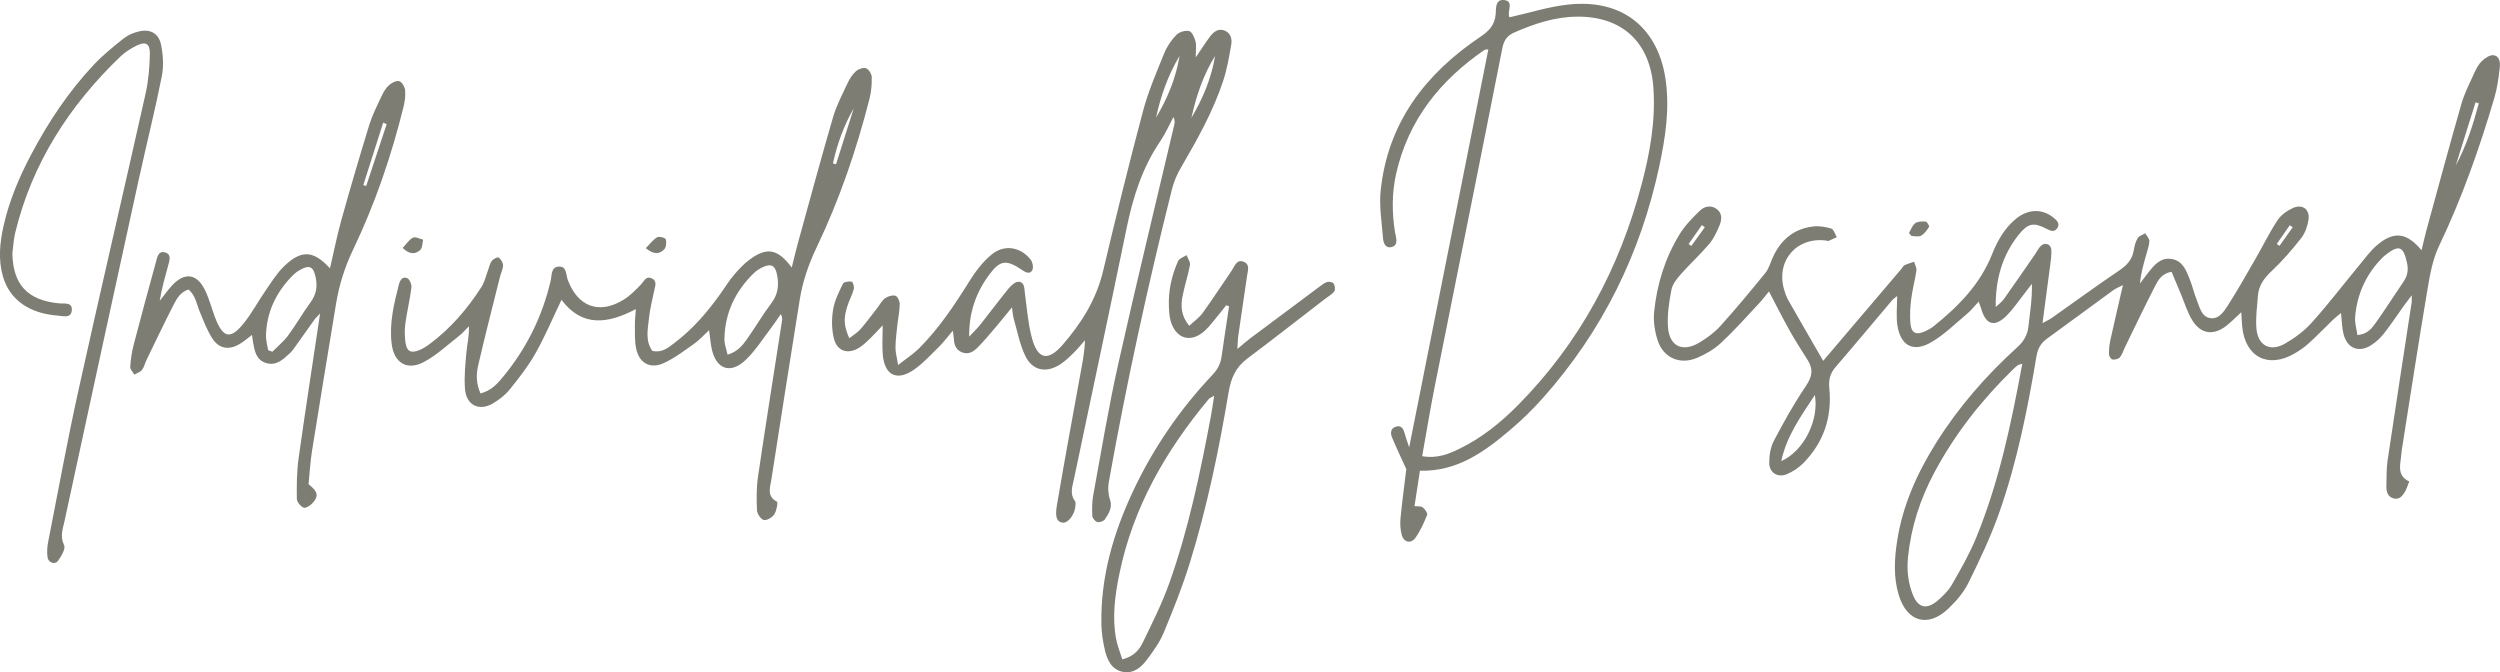
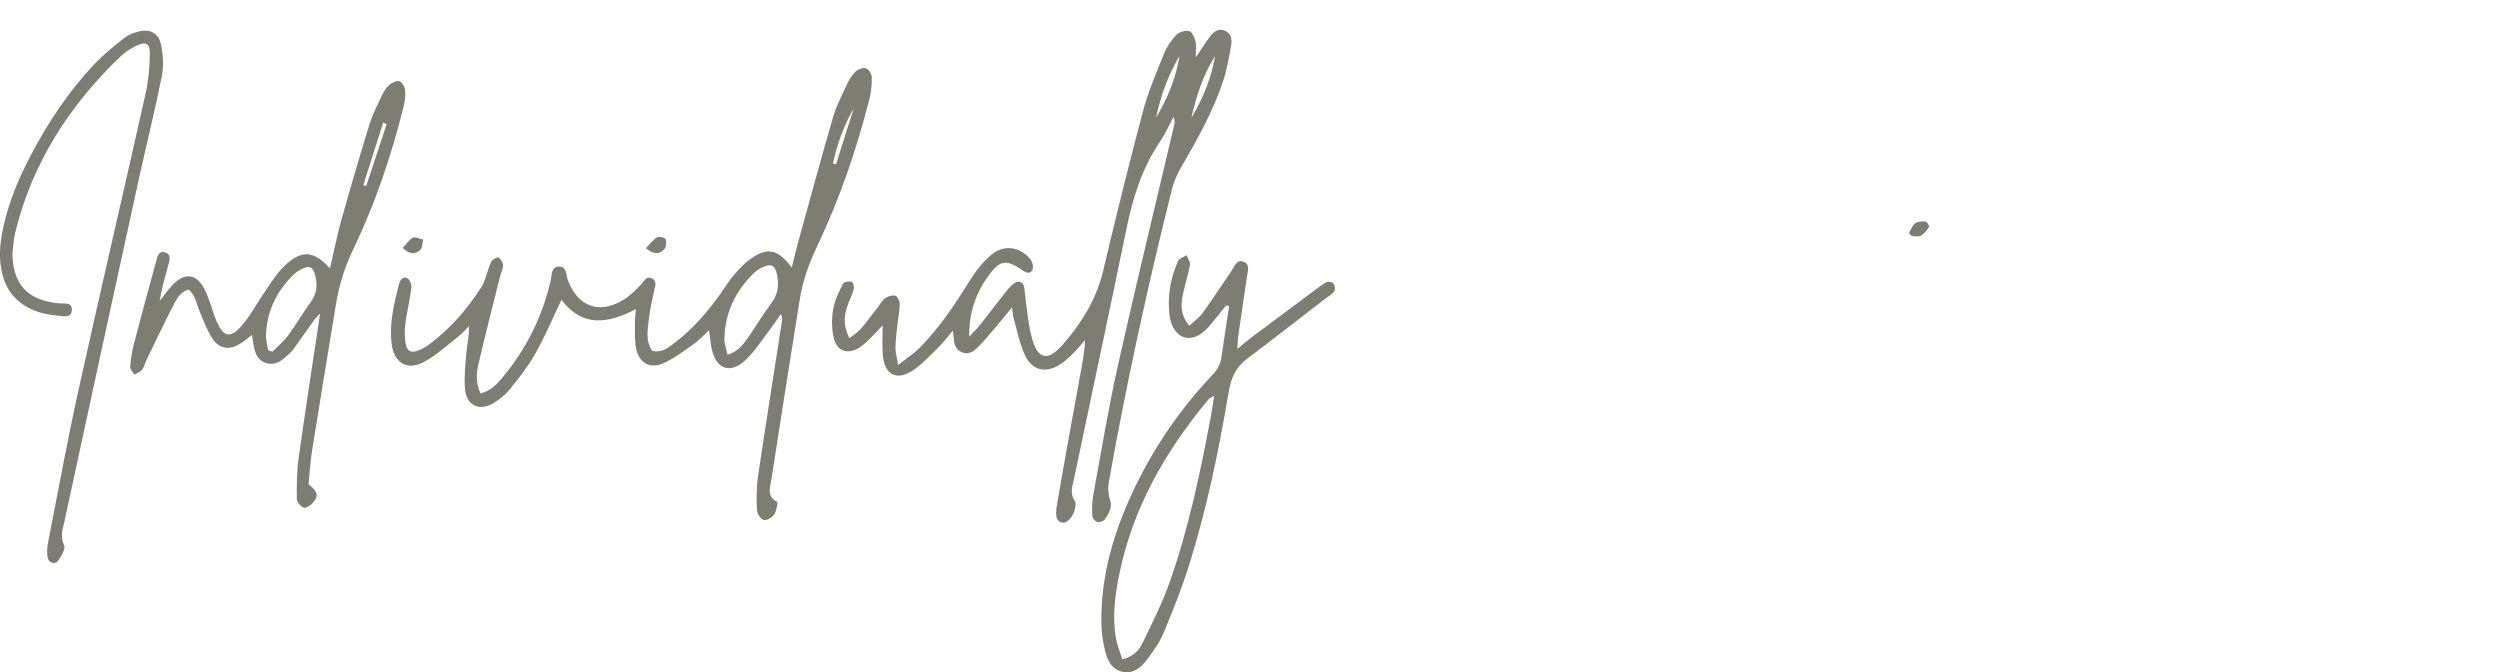
<svg xmlns="http://www.w3.org/2000/svg" id="Layer_2" data-name="Layer 2" viewBox="0 0 939.92 252.75">
  <defs>
    <style>
      .cls-1 {
        fill: #7d7d74;
      }
    </style>
  </defs>
  <g id="Layer_1-2" data-name="Layer 1">
    <g>
      <g>
-         <path class="cls-1" d="m937.47,20.76c-1.39-.16-3.25,1.12-4.42,2.25-1.26,1.21-2.12,2.93-2.86,4.56-1.71,3.78-3.64,7.53-4.78,11.49-4.53,15.78-8.8,31.63-13.14,47.46-.65,2.38-1.17,4.8-1.84,7.58-5.64-6.76-10.44-7.29-16.79-1.89-2.44,2.08-4.38,4.77-6.44,7.27-5.98,7.24-11.7,14.71-17.95,21.7-2.84,3.17-6.44,5.87-10.15,8-5.59,3.21-10.21.76-10.76-5.65-.35-4.08.26-8.25.58-12.38.29-3.79,2.25-6.53,5.06-9.16,4.07-3.8,7.75-8.07,11.19-12.46,1.48-1.89,2.39-4.51,2.75-6.92.58-3.82-2.2-5.99-5.74-4.45-2.22.97-4.55,2.6-5.86,4.58-3.07,4.63-5.52,9.68-8.3,14.51-3.42,5.92-6.76,11.9-10.45,17.64-1.5,2.33-3.45,5.3-6.71,4.69-3.19-.59-3.85-4.04-4.91-6.67-1.08-2.67-1.69-5.53-2.78-8.2-1.29-3.16-2.57-6.58-6.54-7.31-4.26-.78-6.61,2.15-8.9,5.02-1.09,1.36-2.11,2.78-3.16,4.18.29-3.58,1.23-6.84,2.13-10.12.53-1.91,1.26-3.82,1.4-5.77.07-.96-1-2-1.55-3.01-.98.6-2.35.97-2.86,1.85-.81,1.36-1.22,3.03-1.48,4.61-.57,3.49-2.61,5.61-5.48,7.55-8.53,5.77-16.84,11.85-25.27,17.78-.93.65-1.97,1.13-3.54,2.01,1.02-7.7,1.97-14.66,2.86-21.62.25-1.97.57-3.96.46-5.93-.12-2.15-2.36-3-3.9-1.54-.9.85-1.45,2.06-2.17,3.1-3.91,5.65-7.78,11.32-11.76,16.91-.82,1.15-2.04,2.01-3.08,3-.13-10.39,2.47-19.46,8.65-27.19,3.46-4.33,5.6-4.69,10.23-2.32,1.57.8,3.11,1.62,4.26-.14,1.16-1.77-.22-2.99-1.55-4.05-4.18-3.3-9.45-3.16-13.94.5-4.33,3.53-7,8.28-9.01,13.34-4.49,11.32-12.66,19.6-21.9,27.03-.97.78-2.1,1.43-3.24,1.95-3.45,1.57-5.26.73-5.58-3.01-.26-3.03-.07-6.14.31-9.17.45-3.58,1.44-7.08,1.95-10.66.15-1.04-.55-2.2-.87-3.3-1.22.43-2.47.79-3.64,1.33-.44.2-.68.82-1.03,1.23-7.96,9.36-15.93,18.72-23.89,28.09-1.72,2.02-3.44,4.05-5.62,6.62-4.6-7.98-8.92-15.42-13.17-22.9-.7-1.24-1.18-2.65-1.57-4.03-3.05-10.9,4.94-19.91,16.16-18.26.18.03.38.19.51.14,1.07-.46,2.13-.96,3.19-1.45-.67-1.12-1.13-2.94-2.06-3.23-2.18-.68-4.63-1.06-6.89-.79-7.51.9-12.41,5.33-15.35,12.15-.78,1.81-1.35,3.83-2.56,5.31-5.47,6.72-11,13.4-16.8,19.83-2.26,2.51-5.12,4.63-8.03,6.37-6.31,3.76-11.29,1.4-11.79-5.88-.31-4.6.42-9.36,1.29-13.93.4-2.1,1.98-4.14,3.47-5.82,3.46-3.92,7.35-7.46,10.73-11.44,1.71-2.02,2.88-4.58,3.91-7.05.84-2.03,1.08-4.41-.93-6-2.17-1.72-4.72-1.17-6.45.5-2.82,2.73-5.66,5.63-7.69,8.96-5.44,8.91-8.49,18.77-9.53,29.11-.35,3.48.22,7.27,1.3,10.63,2.12,6.6,8.34,9.38,14.77,6.68,3.27-1.37,6.54-3.27,9.12-5.68,5.01-4.66,9.56-9.83,14.25-14.83,1.32-1.41,2.48-2.96,3.73-4.48,2.75,5.23,5.16,10.04,7.79,14.73,2.12,3.78,4.45,7.44,6.78,11.09,2.22,3.5,1.64,6.33-.73,9.81-4.44,6.55-8.32,13.51-12,20.53-1.28,2.44-1.76,5.55-1.73,8.35.04,3.61,3.13,5.57,6.48,4.23,2.28-.91,4.52-2.38,6.25-4.12,7.71-7.79,10.92-17.31,9.86-28.17-.3-3.09.21-5.55,2.27-7.94,7.2-8.35,14.24-16.83,21.37-25.25.43-.51,1.04-.87,1.86-1.54,0,3.97-.44,7.56.09,11,1.19,7.75,6.01,10.32,12.81,6.33,4.91-2.88,9.08-7.04,13.49-10.74,1.45-1.21,2.62-2.74,4.26-4.49.49,1.36.76,2.01.95,2.68,1.74,6.09,5.06,7.08,9.58,2.57,2.29-2.28,4.12-5.02,6.13-7.57,1.14-1.44,2.24-2.92,3.35-4.38.15,5.69-.73,10.83-1.3,16.01-.36,3.26-1.74,5.61-4.18,7.82-11.7,10.62-22.03,22.43-30.45,35.84-7.17,11.42-12.66,23.53-14.73,36.99-1.05,6.83-1.44,13.69.62,20.41,3.08,10.03,10.94,12.29,18.53,5.14,2.98-2.81,5.83-6.12,7.63-9.75,4.23-8.55,8.35-17.24,11.53-26.23,6.75-19.12,10.71-38.98,14.06-58.94.49-2.94,1.65-4.98,3.97-6.67,8.34-6.04,16.61-12.17,24.94-18.23.93-.68,2.05-1.09,3.61-1.9-1.68,7.3-3.25,13.93-4.71,20.59-.38,1.75-.58,3.58-.55,5.37.01.71.77,1.92,1.32,2.01.89.14,2.24-.17,2.79-.81.9-1.07,1.29-2.55,1.92-3.85,3.81-7.78,7.53-15.6,11.5-23.3,1.1-2.13,2.49-4.39,6.01-5.02,1.19,2.86,2.34,5.63,3.51,8.39,1.4,3.31,2.43,6.86,4.3,9.88,3.25,5.23,8.02,5.81,12.9,1.95,1.78-1.4,3.36-3.05,5.5-5.02.14,2.3.2,3.88.35,5.45,1.13,11.42,9.75,15.85,19.68,10.07,1.87-1.09,3.69-2.33,5.28-3.78,3.2-2.92,6.22-6.04,9.34-9.05.82-.79,1.74-1.47,2.85-2.4.34,3.06.33,5.62.96,8.02,1.41,5.36,5.82,7.06,10.44,4.04,1.79-1.16,3.44-2.69,4.76-4.37,2.57-3.26,4.85-6.74,7.26-10.12.86-1.21,1.77-2.38,3.16-4.23,0,1.52.07,2.06-.01,2.58-3.02,19.8-6.11,39.6-9.05,59.42-.47,3.19-.4,6.48-.46,9.72-.04,2.08.45,4.12,2.81,4.68,2.13.5,3.33-1.06,4.25-2.68.6-1.06.94-2.26,1.53-3.72-3.55-1.6-3.78-4.48-3.27-7.67.23-1.43.26-2.88.49-4.31,3.13-19.79,6.16-39.6,9.49-59.36.98-5.83,1.98-11.93,4.49-17.19,8.6-18,15.21-36.69,20.82-55.76,1.06-3.61,1.57-7.42,2-11.17.22-1.92.05-4.51-2.38-4.79Zm-76.6,63.92c.37.26.74.51,1.11.76-1.65,2.33-3.31,4.66-4.96,6.99-.34-.24-.69-.48-1.03-.71,1.63-2.35,3.26-4.7,4.89-7.04Zm-221.04-.04c.38.26.75.53,1.13.79-1.69,2.34-3.38,4.69-5.07,7.03-.34-.24-.69-.48-1.03-.72,1.66-2.37,3.31-4.73,4.97-7.09Zm29.86,88.72c2.09-9.6,7.38-16.83,12.65-24.86,1.64,9.56-4.26,21.17-12.65,24.86Zm73.39,28.56c-2.51,6.14-5.83,11.99-9.15,17.75-1.4,2.44-3.55,4.59-5.75,6.39-3.91,3.19-7.02,2.38-8.92-2.24-1.88-4.57-2.41-9.41-1.91-14.34,1.14-11.28,4.57-21.86,9.9-31.82,7.8-14.62,17.94-27.47,29.8-38.99.51-.5,1.06-.98,1.64-1.4.27-.19.66-.22,1.62-.5-4.15,22.5-8.73,44.36-17.24,65.15Zm160.45-95.85c-3.45,5.04-6.7,10.21-10.24,15.18-1.5,2.11-3.15,4.4-6.98,4.72-.32-2.33-1.03-4.56-.86-6.72.69-8.51,4.01-15.94,10-22.1.5-.51,1.04-1,1.61-1.44,4.98-3.83,6.52-3.01,7.87,2.98.67,2.97.18,5.08-1.4,7.38Zm19.75-43.84c2.48-7.93,4.96-15.85,7.45-23.78.41.13.81.26,1.22.39-2.14,8.03-4.65,15.95-8.67,23.39Z" />
-         <path class="cls-1" d="m626.08,29.1c-2.78-17.48-14.93-29.6-36.22-27.41-7.44.76-14.72,3.13-22.39,4.83-.01-.06-.1-.4-.17-.75-.38-2.04,1.8-5.38-1.84-5.75-3.4-.34-2.95,3.3-3.13,5.3-.37,4.04-2.4,6.26-5.67,8.46-20.75,13.92-34.93,32.36-37.58,57.95-.6,5.83.43,11.85.89,17.77.14,1.78.82,3.98,3.25,3.38,2.34-.58,1.82-2.74,1.5-4.54-.06-.36-.19-.7-.24-1.06-1.18-7.39-1.21-14.76.45-22.08,4.58-20.1,16.5-34.98,33.19-46.43.26-.18.69-.12,1.46-.23-9.86,49.55-19.69,98.95-29.78,149.67-.82-2.52-1.3-3.82-1.65-5.15-.46-1.72-1.17-3.26-3.27-2.67-2.01.57-2.2,2.4-1.55,3.99,1.54,3.76,3.32,7.42,5.4,11.99-.64,5.32-1.52,11.76-2.16,18.22-.21,2.11-.13,4.37.41,6.42.77,2.94,3.46,3.59,5.2,1.16,1.86-2.6,3.19-5.64,4.39-8.63.25-.63-.85-2.15-1.69-2.78-.69-.52-1.92-.33-3.07-.48.7-4.57,1.35-8.82,2.04-13.3,13.96.36,24.18-7.07,33.91-15.32,4.4-3.73,8.56-7.8,12.4-12.11,22.34-25.12,36.7-54.32,43.7-87.14,2.34-10.97,4.03-21.98,2.23-33.3Zm-8.87,40.14c-8.36,31.72-23.39,59.75-46.59,83.17-6.39,6.45-13.42,12.13-21.61,16.16-4.19,2.06-8.52,3.93-14.32,2.94,1.61-8.96,2.99-17.49,4.68-25.96,8.48-42.48,17.08-84.94,25.46-127.44.61-3.08,1.89-4.77,4.6-5.95,7.51-3.27,15.17-5.82,23.47-5.9,16.96-.17,27.47,9.6,28.71,26.58.9,12.43-1.25,24.5-4.39,36.41Z" />
        <path class="cls-1" d="m722.24,88.63c1.25-.72,2.24-2.06,3.02-3.33.2-.32-.75-1.94-1.26-1.99-1.31-.12-2.96-.09-3.94.62-1.1.8-1.6,2.41-2.36,3.66.32.38.64.76.96,1.14,1.21,0,2.66.42,3.57-.1Z" />
      </g>
      <path class="cls-1" d="m417.28,187.68c-.66-1.95-.78-4.31-.42-6.36,6.62-37.04,14.63-73.78,23.78-110.26.7-2.8,1.91-5.57,3.37-8.07,6.14-10.54,12.12-21.16,15.93-32.79,1.42-4.34,2.19-8.92,2.97-13.44.35-2.01-.14-4.23-2.31-5.19-2.47-1.09-4.3.36-5.69,2.2-1.62,2.15-3.06,4.44-5.35,7.81,0-2.9.31-4.56-.09-6.02-.4-1.46-1.3-3.62-2.36-3.87-1.45-.35-3.76.33-4.82,1.42-1.89,1.94-3.54,4.35-4.56,6.86-2.9,7.17-6.01,14.34-7.99,21.78-5.31,19.95-10.24,40-15,60.09-2.55,10.76-8.19,19.72-15.26,27.83-5.59,6.41-9.44,5.42-11.61-2.95-1.38-5.31-1.79-10.88-2.53-16.35-.25-1.83-.03-4.19-2.27-4.44-1.18-.13-2.85,1.29-3.79,2.44-3.63,4.42-7.02,9.03-10.58,13.51-1.32,1.66-2.87,3.14-4.32,4.7-.12-8.91,2.52-16.58,7.55-23.33,4.1-5.51,6.44-5.75,12.33-1.74,1.33.9,2.88,1.71,3.81.14.54-.91.23-2.9-.46-3.84-3.56-4.87-9.88-6.1-14.66-2.23-3.34,2.71-6.13,6.36-8.43,10.05-5.57,8.96-11.39,17.71-18.85,25.21-2.13,2.14-4.73,3.81-8.01,6.4-.48-3-1-4.74-.99-6.48.03-2.76.38-5.51.67-8.26.29-2.75.88-5.48.93-8.23.02-1.08-.85-2.88-1.65-3.09-1.15-.31-2.83.23-3.88.97-1.15.81-1.85,2.26-2.75,3.42-2.16,2.76-4.22,5.6-6.52,8.24-1.11,1.27-2.67,2.17-4.17,3.35-2.01-4.55-2.21-7.29-.81-11.8.71-2.28,1.89-4.42,2.52-6.71.23-.83-.37-2.69-.81-2.77-1.06-.17-2.94.09-3.27.77-1.52,3.12-3.16,6.36-3.71,9.72-.58,3.53-.57,7.41.29,10.86,1.21,4.87,5.27,6.13,9.49,3.51,1.55-.96,2.89-2.28,4.22-3.55,1.42-1.35,2.71-2.84,4.64-4.88,0,4.34-.26,7.79.05,11.19.71,7.67,5.41,9.92,11.79,5.43,3.43-2.41,6.34-5.6,9.36-8.57,1.65-1.63,3.04-3.52,5.16-6.02.23,1.69.38,2.34.4,2.99.08,2.41.87,4.39,3.31,5.23,2.48.85,4.33-.57,5.88-2.16,2.32-2.37,4.45-4.93,6.6-7.46,1.86-2.18,3.64-4.44,6.06-7.39.3,2.08.33,3.13.62,4.11,1.38,4.75,2.27,9.75,4.39,14.15,2.69,5.57,7.83,6.56,13.05,3.23,1.85-1.18,3.47-2.75,5.04-4.29,1.55-1.51,2.91-3.21,4.35-4.82-.15,4.96-1.16,9.54-2,14.16-2.91,15.96-5.84,31.91-8.56,47.89-.78,4.56.08,6.27,2.14,6.53,2.11.26,4.7-3.18,4.85-6.48.03-.54.12-1.25-.17-1.62-2.11-2.77-.94-5.69-.36-8.49,6.57-31.39,13.31-62.75,19.76-94.17,2.4-11.67,5.9-22.77,12.69-32.71,1.92-2.82,3.29-6.01,4.91-9.04.57,1.17.51,2.07.31,2.93-7.05,29.97-14.34,59.87-21.06,89.91-3.66,16.36-6.39,32.94-9.42,49.43-.46,2.51-.46,5.15-.33,7.71.04.83,1.06,2.07,1.86,2.29.82.22,2.35-.28,2.82-.97,1.53-2.24,3.01-4.48,1.94-7.62Zm39.57-166.67c-1.4,8.37-4.61,16.05-8.93,23.32,1.81-8.21,4.45-16.12,8.93-23.32Zm-22.22,23.21c1.78-8.17,4.51-15.98,8.84-23.18-1.36,8.33-4.54,15.97-8.84,23.18Z" />
      <path class="cls-1" d="m327.76,29c-.03-1.18-1.13-2.96-2.15-3.33-1.05-.37-2.91.3-3.85,1.15-1.33,1.19-2.36,2.86-3.13,4.51-1.95,4.17-4.14,8.31-5.42,12.7-4.59,15.74-8.86,31.58-13.23,47.38-.8,2.89-1.46,5.81-2.31,9.18-5.25-7.06-9.33-7.78-15.82-3.01-2.2,1.62-4.12,3.69-5.9,5.78-1.79,2.1-3.24,4.48-4.84,6.74-4.93,6.96-10.43,13.42-17.25,18.61-2.44,1.86-4.88,4.09-8.61,3.2-2.72-3.78-1.69-8.08-1.27-12.2.35-3.47,1.26-6.88,1.95-10.32.36-1.78,1.33-3.81-1.03-4.8-2.04-.86-2.7,1.08-3.83,2.27-2.01,2.12-4.14,4.29-6.6,5.81-9.18,5.7-17.31,2.64-21.03-7.53-.69-1.88-.32-5.12-3.41-4.91-2.93.2-2.5,3.21-2.98,5.24-3.15,13.54-9.16,25.66-18.03,36.34-2.09,2.52-4.3,5.04-8.35,6.11-1.77-3.81-1.62-7.37-.85-10.73,2.57-11.12,5.43-22.18,8.19-33.25.36-1.43,1.14-2.84,1.12-4.24-.02-1.02-.84-2.3-1.7-2.9-.39-.27-2.03.6-2.57,1.33-.73,1-.95,2.37-1.41,3.58-.78,2.06-1.25,4.33-2.42,6.15-5.32,8.29-11.67,15.69-19.64,21.59-1.18.87-2.47,1.67-3.82,2.21-3.07,1.24-4.64.45-5.1-2.78-.33-2.35-.39-4.81-.08-7.16.61-4.56,1.72-9.05,2.29-13.61.14-1.13-.64-3.05-1.55-3.51-1.61-.8-2.71.62-3.11,2.19-1.9,7.34-3.69,14.73-2.78,22.39.86,7.23,5.77,10.29,12.12,6.92,4.81-2.55,8.91-6.44,13.25-9.83,1.35-1.05,2.46-2.41,3.67-3.63.18,3.6-.63,6.63-.91,9.71-.42,4.58-.89,9.22-.56,13.78.45,6.23,5.31,8.64,10.62,5.48,2.34-1.4,4.62-3.2,6.31-5.31,3.46-4.3,6.91-8.7,9.6-13.49,3.6-6.4,6.47-13.21,9.76-20.09,7.68,10.25,17.3,9.13,27.96,3.48-.15,2.38-.38,4.15-.36,5.91.04,2.94-.13,5.95.44,8.79,1.1,5.5,5.15,7.93,10.26,5.67,4.14-1.83,7.83-4.72,11.58-7.34,1.9-1.33,3.48-3.13,5.62-5.1.38,2.78.53,4.92.98,7.01,1.66,7.69,7.04,9.65,12.78,4.17,3.69-3.52,6.47-8,9.6-12.09,1.27-1.66,2.39-3.42,3.59-5.13.64,1.15.56,1.87.45,2.58-3.02,19.49-6.13,38.97-9.01,58.49-.61,4.17-.58,8.47-.39,12.69.06,1.33,1.44,3.37,2.56,3.65,1.12.27,3.17-.95,3.93-2.1.88-1.33,1.45-4.57,1.02-4.79-3.95-2.04-2.55-5.38-2.12-8.18,3.47-22.59,7.1-45.15,10.68-67.72,1.1-6.96,3.37-13.47,6.43-19.87,8.54-17.84,14.9-36.52,19.8-55.68.68-2.64.91-5.47.84-8.2Zm-37.7,84.91c-3.31,4.39-6.09,9.17-9.27,13.66-1.66,2.35-3.53,4.65-7.24,5.79-.46-2.15-1.22-4-1.19-5.84.15-9.86,4.11-18.11,11.15-24.91.91-.88,2.04-1.59,3.19-2.13,3.25-1.53,4.76-.65,5.43,2.76.77,3.87.45,7.32-2.07,10.67Zm24.26-52.12c-.39-.12-.77-.24-1.16-.37,1.58-7.25,4.09-14.2,7.84-20.76-2.23,7.04-4.46,14.08-6.68,21.12Z" />
      <path class="cls-1" d="m152.35,34.07c-.14-1.31-1.17-3.21-2.22-3.54-1.08-.33-2.93.62-3.94,1.55-1.24,1.14-2.13,2.76-2.86,4.32-1.62,3.46-3.37,6.92-4.49,10.55-3.63,11.8-7.11,23.64-10.43,35.53-1.68,6.01-2.88,12.14-4.35,18.42-6.18-6.79-10.75-7.09-17.27-.78-2.71,2.62-4.75,5.96-6.92,9.09-2.67,3.86-4.91,8.04-7.77,11.74-5.32,6.9-8.22,6.39-11.28-1.69-1.29-3.41-2.18-7.01-3.78-10.26-3.04-6.19-7.69-6.74-12.35-1.68-1.67,1.81-3.1,3.85-4.64,5.79.71-4.63,2.01-8.94,3.17-13.28.48-1.79,1.38-4.2-1.13-4.93-2.59-.75-2.97,1.83-3.46,3.6-2.85,10.4-5.69,20.8-8.4,31.24-.7,2.68-1.09,5.47-1.27,8.23-.03.46.23.94.55,1.42.33.48.74.97,1.01,1.45.24-.14.51-.27.77-.4.79-.38,1.61-.74,2.09-1.36.82-1.07,1.11-2.53,1.72-3.78,3.42-7.04,6.78-14.11,10.35-21.06,1.15-2.24,2.58-4.51,5.42-5.4,2.7,2.26,3.03,5.51,4.22,8.32,1.49,3.5,2.79,7.17,4.88,10.29,2.52,3.75,6.22,4.2,10.11,1.91,1.48-.87,2.78-2.03,4.66-3.43.19,1.32.27,2.01.39,2.68.6,3.3,1.14,6.76,4.97,7.89,3.72,1.1,6.25-1.26,8.7-3.54.51-.47,1.02-.97,1.42-1.53,2.63-3.68,5.22-7.39,7.86-11.06.61-.85,1.41-1.57,2.27-2.52-2.76,18.48-5.57,36.5-8.1,54.57-.69,4.97-.71,10.06-.65,15.08.01,1.19,1.38,2.87,2.53,3.36.77.33,2.56-.79,3.39-1.72,2.41-2.69,1.99-4.33-1.51-7.09.41-4.08.63-8.26,1.28-12.38,2.96-18.55,6.02-37.09,9.08-55.62,1.17-7.06,3.3-13.74,6.42-20.27,8.21-17.14,14.33-35.09,18.91-53.54.5-2,.82-4.16.61-6.18Zm-35.58,79.57c-2.96,4.04-5.45,8.44-8.43,12.47-1.68,2.27-3.95,4.11-5.95,6.14-.52-.2-1.04-.39-1.57-.59-.29-1.8-.85-3.61-.81-5.41.18-8.92,3.83-16.38,10.01-22.67.84-.85,1.85-1.59,2.9-2.17,3.49-1.94,4.87-1.12,5.72,2.67.79,3.55.32,6.56-1.87,9.55Zm20.91-43.71c-.37-.12-.73-.24-1.09-.35,2.49-7.83,4.99-15.65,7.48-23.48.43.2.87.41,1.3.61-2.56,7.74-5.12,15.48-7.69,23.22Z" />
      <path class="cls-1" d="m501.42,106.64c-.3-.53-1.64-.84-2.35-.65-1.02.27-1.95,1.02-2.84,1.68-8.73,6.49-17.45,12.99-26.16,19.52-1.43,1.07-2.77,2.27-4.86,4,.16-2.33.16-3.72.36-5.08,1.07-7.48,2.18-14.95,3.29-22.43.3-1.99,1.2-4.35-1.35-5.29-2.63-.97-3.29,1.7-4.37,3.26-3.67,5.31-7.16,10.74-10.94,15.97-1.31,1.82-3.28,3.16-5.08,4.86-3.1-3.7-3.22-7.36-2.54-11.01.74-3.97,2.08-7.83,2.81-11.8.21-1.13-.81-2.49-1.26-3.74-1.1.72-2.75,1.2-3.2,2.21-2.43,5.44-3.7,11.19-3.46,17.19.08,1.83.17,3.72.69,5.46,2,6.67,7.57,8.26,12.74,3.62,1.77-1.59,3.2-3.56,4.74-5.4,1.15-1.37,2.23-2.81,3.34-4.22.37.12.74.23,1.12.35-.96,6.36-1.94,12.71-2.85,19.07-.38,2.65-1.52,4.73-3.39,6.71-12.26,12.97-22.25,27.55-29.84,43.69-7.45,15.85-12.28,32.41-11.93,50.13.07,3.29.58,6.62,1.35,9.82.88,3.66,2.51,7.18,6.7,8.03,3.93.79,6.8-1.58,8.95-4.42,2.43-3.22,4.88-6.59,6.42-10.28,3.6-8.66,7.1-17.42,9.86-26.38,6.49-20.98,10.94-42.47,14.56-64.11.87-5.19,2.66-9.32,6.94-12.53,9.88-7.42,19.6-15.03,29.39-22.57,1.16-.9,2.56-1.62,3.39-2.76.46-.63.23-2.11-.22-2.9Zm-46.21,50.08c-3.98,21.16-8.37,42.25-15.61,62.57-2.7,7.59-6.35,14.85-9.87,22.12-1.32,2.72-3.23,5.35-7.78,6.48-.87-2.81-1.85-5.14-2.31-7.58-1.56-8.3-.45-16.53,1.23-24.66,5.14-24.97,17.47-46.29,33.61-65.65.31-.37.86-.54,2.01-1.23-.49,3.08-.81,5.53-1.27,7.96Z" />
      <path class="cls-1" d="m52.55,65.82c2.71-12.4,5.83-24.72,8.29-37.17.75-3.8.49-8.01-.29-11.84-.88-4.32-4.13-6.01-8.29-5-1.99.48-4.07,1.3-5.65,2.55-3.94,3.13-7.9,6.32-11.34,9.98-9.49,10.08-17.09,21.53-23.55,33.75-4.49,8.49-8.22,17.29-10.35,26.69-1.44,6.35-2.1,12.73-.28,19.12,2.48,8.71,9.81,13.96,20.62,14.76,1.93.14,4.86,1.11,5.25-1.71.49-3.54-2.8-2.69-4.86-2.9-11.78-1.18-17.21-7.06-17.45-18.75.34-2.58.45-5.21,1.05-7.73,6.34-26.17,20.32-47.83,39.56-66.31,1.73-1.66,3.87-3.01,6.02-4.08,3.4-1.7,5.12-.84,5.06,2.96-.09,5-.5,10.1-1.59,14.98-8.32,37.18-17,74.27-25.22,111.47-4.2,19.02-7.7,38.19-11.45,57.31-.36,1.84-.47,3.83-.19,5.68.3,2,2.82,2.83,3.93,1.28,1.23-1.73,2.93-4.59,2.28-5.91-1.64-3.32-.45-6.21.17-9.1,9.34-43.36,18.78-86.71,28.26-130.04Z" />
-       <path class="cls-1" d="m249.71,93.76c.77-.8.95-2.68.59-3.81-.18-.58-2.5-1.17-3.25-.73-1.55.92-2.7,2.53-4.24,4.08,3.12,2.62,5.28,2.16,6.9.46Z" />
+       <path class="cls-1" d="m249.71,93.76c.77-.8.95-2.68.59-3.81-.18-.58-2.5-1.17-3.25-.73-1.55.92-2.7,2.53-4.24,4.08,3.12,2.62,5.28,2.16,6.9.46" />
      <path class="cls-1" d="m151.38,93.22c2.77,2.65,4.93,2.36,6.64.72.62-.6.73-1.72.89-2.8.05-.36.11-.71.19-1.04-.97-.22-2.12-.79-3.02-.87-.3-.03-.58,0-.81.12-1.46.73-2.46,2.37-3.89,3.88Z" />
    </g>
  </g>
</svg>